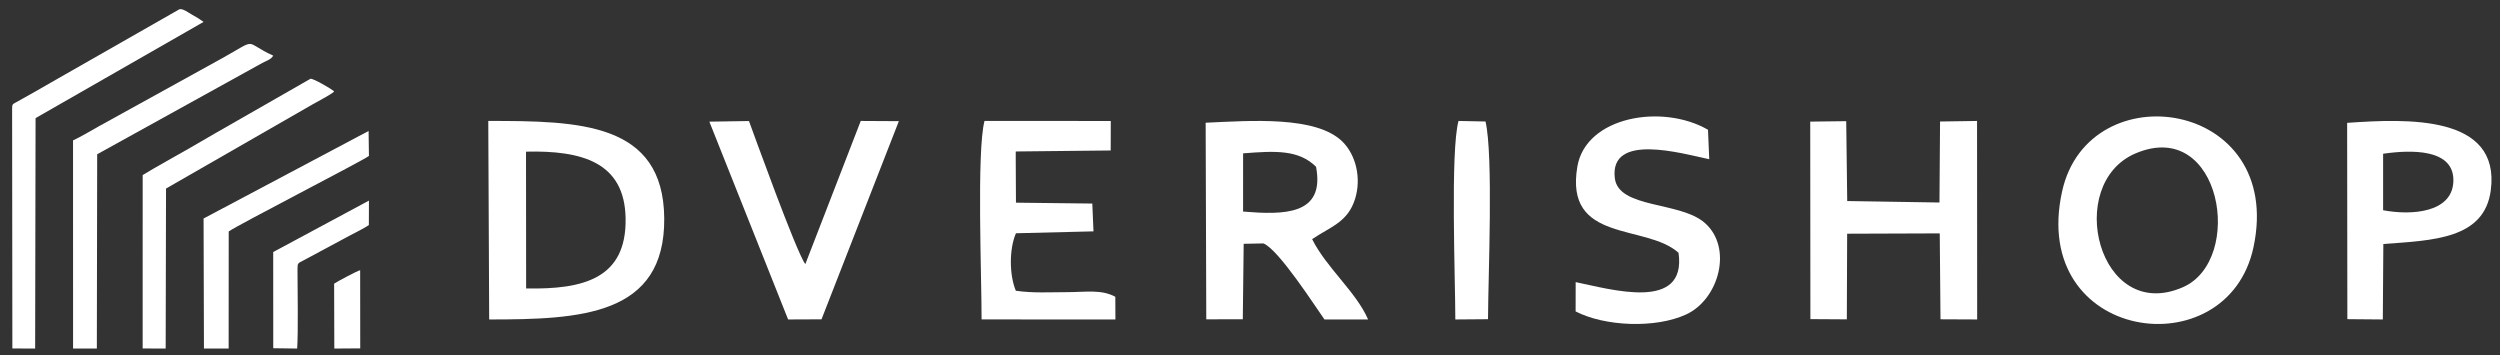
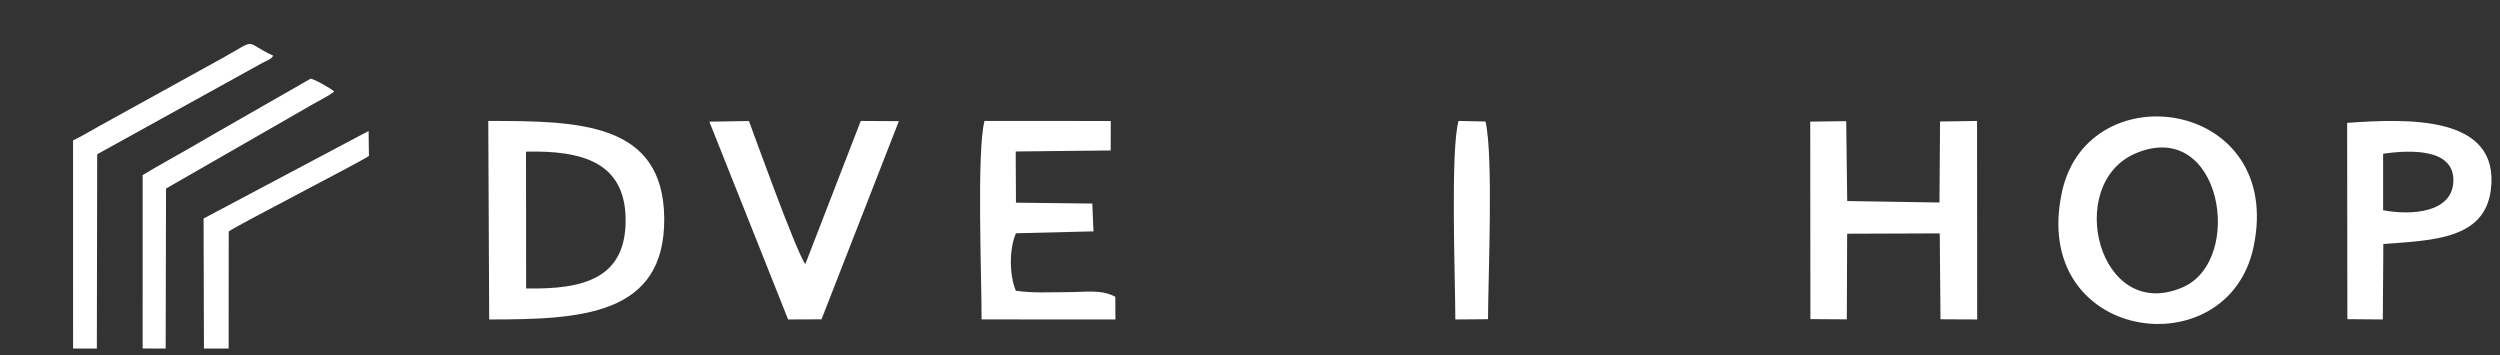
<svg xmlns="http://www.w3.org/2000/svg" width="190" height="27" viewBox="0 0 190 27" fill="none">
  <rect x="0" y="0" width="190" height="27" fill="#333333" stroke="none" />
  <path fill-rule="evenodd" clip-rule="evenodd" d="M162.308 11.655C168.832 8.888 170.632 19.778 165.885 21.835C159.484 24.609 156.847 13.971 162.308 11.655ZM171.27 18.77C173.641 7.556 158.737 5.435 156.722 14.537C154.189 25.985 169.298 28.092 171.27 18.77Z" fill="white" />
-   <path fill-rule="evenodd" clip-rule="evenodd" d="M94.476 11.655C96.938 11.46 98.697 11.372 100.019 12.673C100.728 16.379 97.545 16.332 94.474 16.079L94.476 11.655ZM99.722 18.175C101.123 17.226 102.431 16.894 102.985 15.119C103.474 13.554 103.059 11.789 102.033 10.771C100.04 8.793 95.074 9.171 91.63 9.327L91.677 24.269L94.453 24.262L94.519 18.529L96.018 18.5C97.145 18.923 99.941 23.263 100.659 24.279L103.974 24.277C103.07 22.188 100.812 20.358 99.722 18.175Z" fill="white" />
  <path fill-rule="evenodd" clip-rule="evenodd" d="M39.986 21.922L39.977 11.526C44.213 11.425 47.472 12.315 47.546 16.589C47.626 21.174 44.347 22.007 39.986 21.922ZM37.178 24.279C44.094 24.279 50.545 24.008 50.482 16.588C50.419 9.29 43.995 9.188 37.109 9.192L37.178 24.279Z" fill="white" />
  <path fill-rule="evenodd" clip-rule="evenodd" d="M140.384 17.762L147.421 17.737L147.478 24.266L150.265 24.279L150.256 9.192L147.444 9.235L147.4 15.391L140.389 15.279L140.313 9.209L137.578 9.243L137.59 24.253L140.359 24.27L140.384 17.762Z" fill="white" />
-   <path fill-rule="evenodd" clip-rule="evenodd" d="M119.747 23.669C121.97 24.814 125.819 24.974 128.151 23.897C130.64 22.747 131.716 18.828 129.568 16.944C127.675 15.283 122.995 15.874 122.724 13.529C122.322 10.052 127.841 11.67 129.902 12.101L129.808 9.863C126.339 7.856 120.533 8.853 119.881 12.65C118.876 18.511 125.088 16.978 127.568 19.211C128.207 23.698 122.468 21.996 119.751 21.441L119.747 23.669Z" fill="white" />
  <path fill-rule="evenodd" clip-rule="evenodd" d="M181.117 11.685C183.169 11.386 186.589 11.25 186.454 13.834C186.333 16.156 183.295 16.389 181.117 15.979L181.117 11.685ZM181.134 18.544C184.892 18.264 188.814 18.183 189.3 14.46C190.052 8.702 182.915 9.02 178.383 9.337L178.399 24.256L181.094 24.279L181.134 18.544Z" fill="white" />
  <path fill-rule="evenodd" clip-rule="evenodd" d="M83.015 15.47L77.213 15.403L77.195 11.96L77.197 11.512L84.413 11.436L84.419 9.194L74.823 9.192C74.218 11.499 74.611 21.186 74.6 24.276L84.772 24.279L84.764 22.555C83.707 21.983 82.565 22.2 81.132 22.203C79.827 22.205 78.485 22.288 77.203 22.096C76.701 20.888 76.695 18.93 77.21 17.728L83.105 17.583L83.015 15.47Z" fill="white" />
  <path fill-rule="evenodd" clip-rule="evenodd" d="M53.911 9.246L59.897 24.279L62.435 24.268L68.313 9.208L65.417 9.192L61.204 20.074C60.535 19.21 57.219 9.999 56.922 9.199L53.911 9.246Z" fill="white" />
  <path fill-rule="evenodd" clip-rule="evenodd" d="M112.899 9.234L110.848 9.192C110.222 11.447 110.605 21.237 110.605 24.279L113.089 24.259C113.101 20.998 113.505 11.83 112.899 9.234Z" fill="white" />
-   <path fill-rule="evenodd" clip-rule="evenodd" d="M0.921 8.241L0.94 26.483L2.671 26.49L2.703 8.977L15.472 1.665L15.045 1.375C14.879 1.282 14.754 1.206 14.584 1.111C14.347 0.98 13.892 0.622 13.63 0.707L4.426 5.957C3.787 6.325 3.23 6.639 2.589 7.01L1.201 7.787C0.966 7.913 0.921 7.924 0.921 8.241Z" fill="white" />
  <path fill-rule="evenodd" clip-rule="evenodd" d="M5.551 10.669L5.554 26.488L7.36 26.49L7.386 11.723L19.93 4.788C20.2 4.638 20.609 4.525 20.764 4.228C18.446 3.174 19.699 2.854 16.905 4.414L7.47 9.622C6.872 9.96 6.143 10.396 5.551 10.669Z" fill="white" />
  <path fill-rule="evenodd" clip-rule="evenodd" d="M10.844 13.304L10.842 26.484L12.591 26.49L12.618 14.329L23.777 7.921C24.177 7.687 25.086 7.232 25.393 6.963L25.33 6.89C25.213 6.785 23.802 5.938 23.594 5.988L18.111 9.126C16.885 9.817 15.684 10.52 14.476 11.22C13.254 11.928 12.001 12.599 10.844 13.304Z" fill="white" />
  <path fill-rule="evenodd" clip-rule="evenodd" d="M17.382 17.591C17.997 17.135 27.609 12.196 28.039 11.851L28.013 9.954L15.472 16.606L15.5 26.487L17.377 26.49L17.382 17.591Z" fill="white" />
-   <path fill-rule="evenodd" clip-rule="evenodd" d="M20.764 19.154L20.767 26.465L22.584 26.49C22.673 25.251 22.611 21.876 22.61 20.457C22.61 19.986 22.644 20.011 23.028 19.81L26.583 17.902C27.03 17.663 27.65 17.366 28.033 17.106L28.039 15.246L20.764 19.154Z" fill="white" />
-   <path fill-rule="evenodd" clip-rule="evenodd" d="M25.408 26.49L27.378 26.476L27.372 20.537C27.143 20.584 25.585 21.419 25.394 21.559L25.408 26.49Z" fill="white" />
</svg>